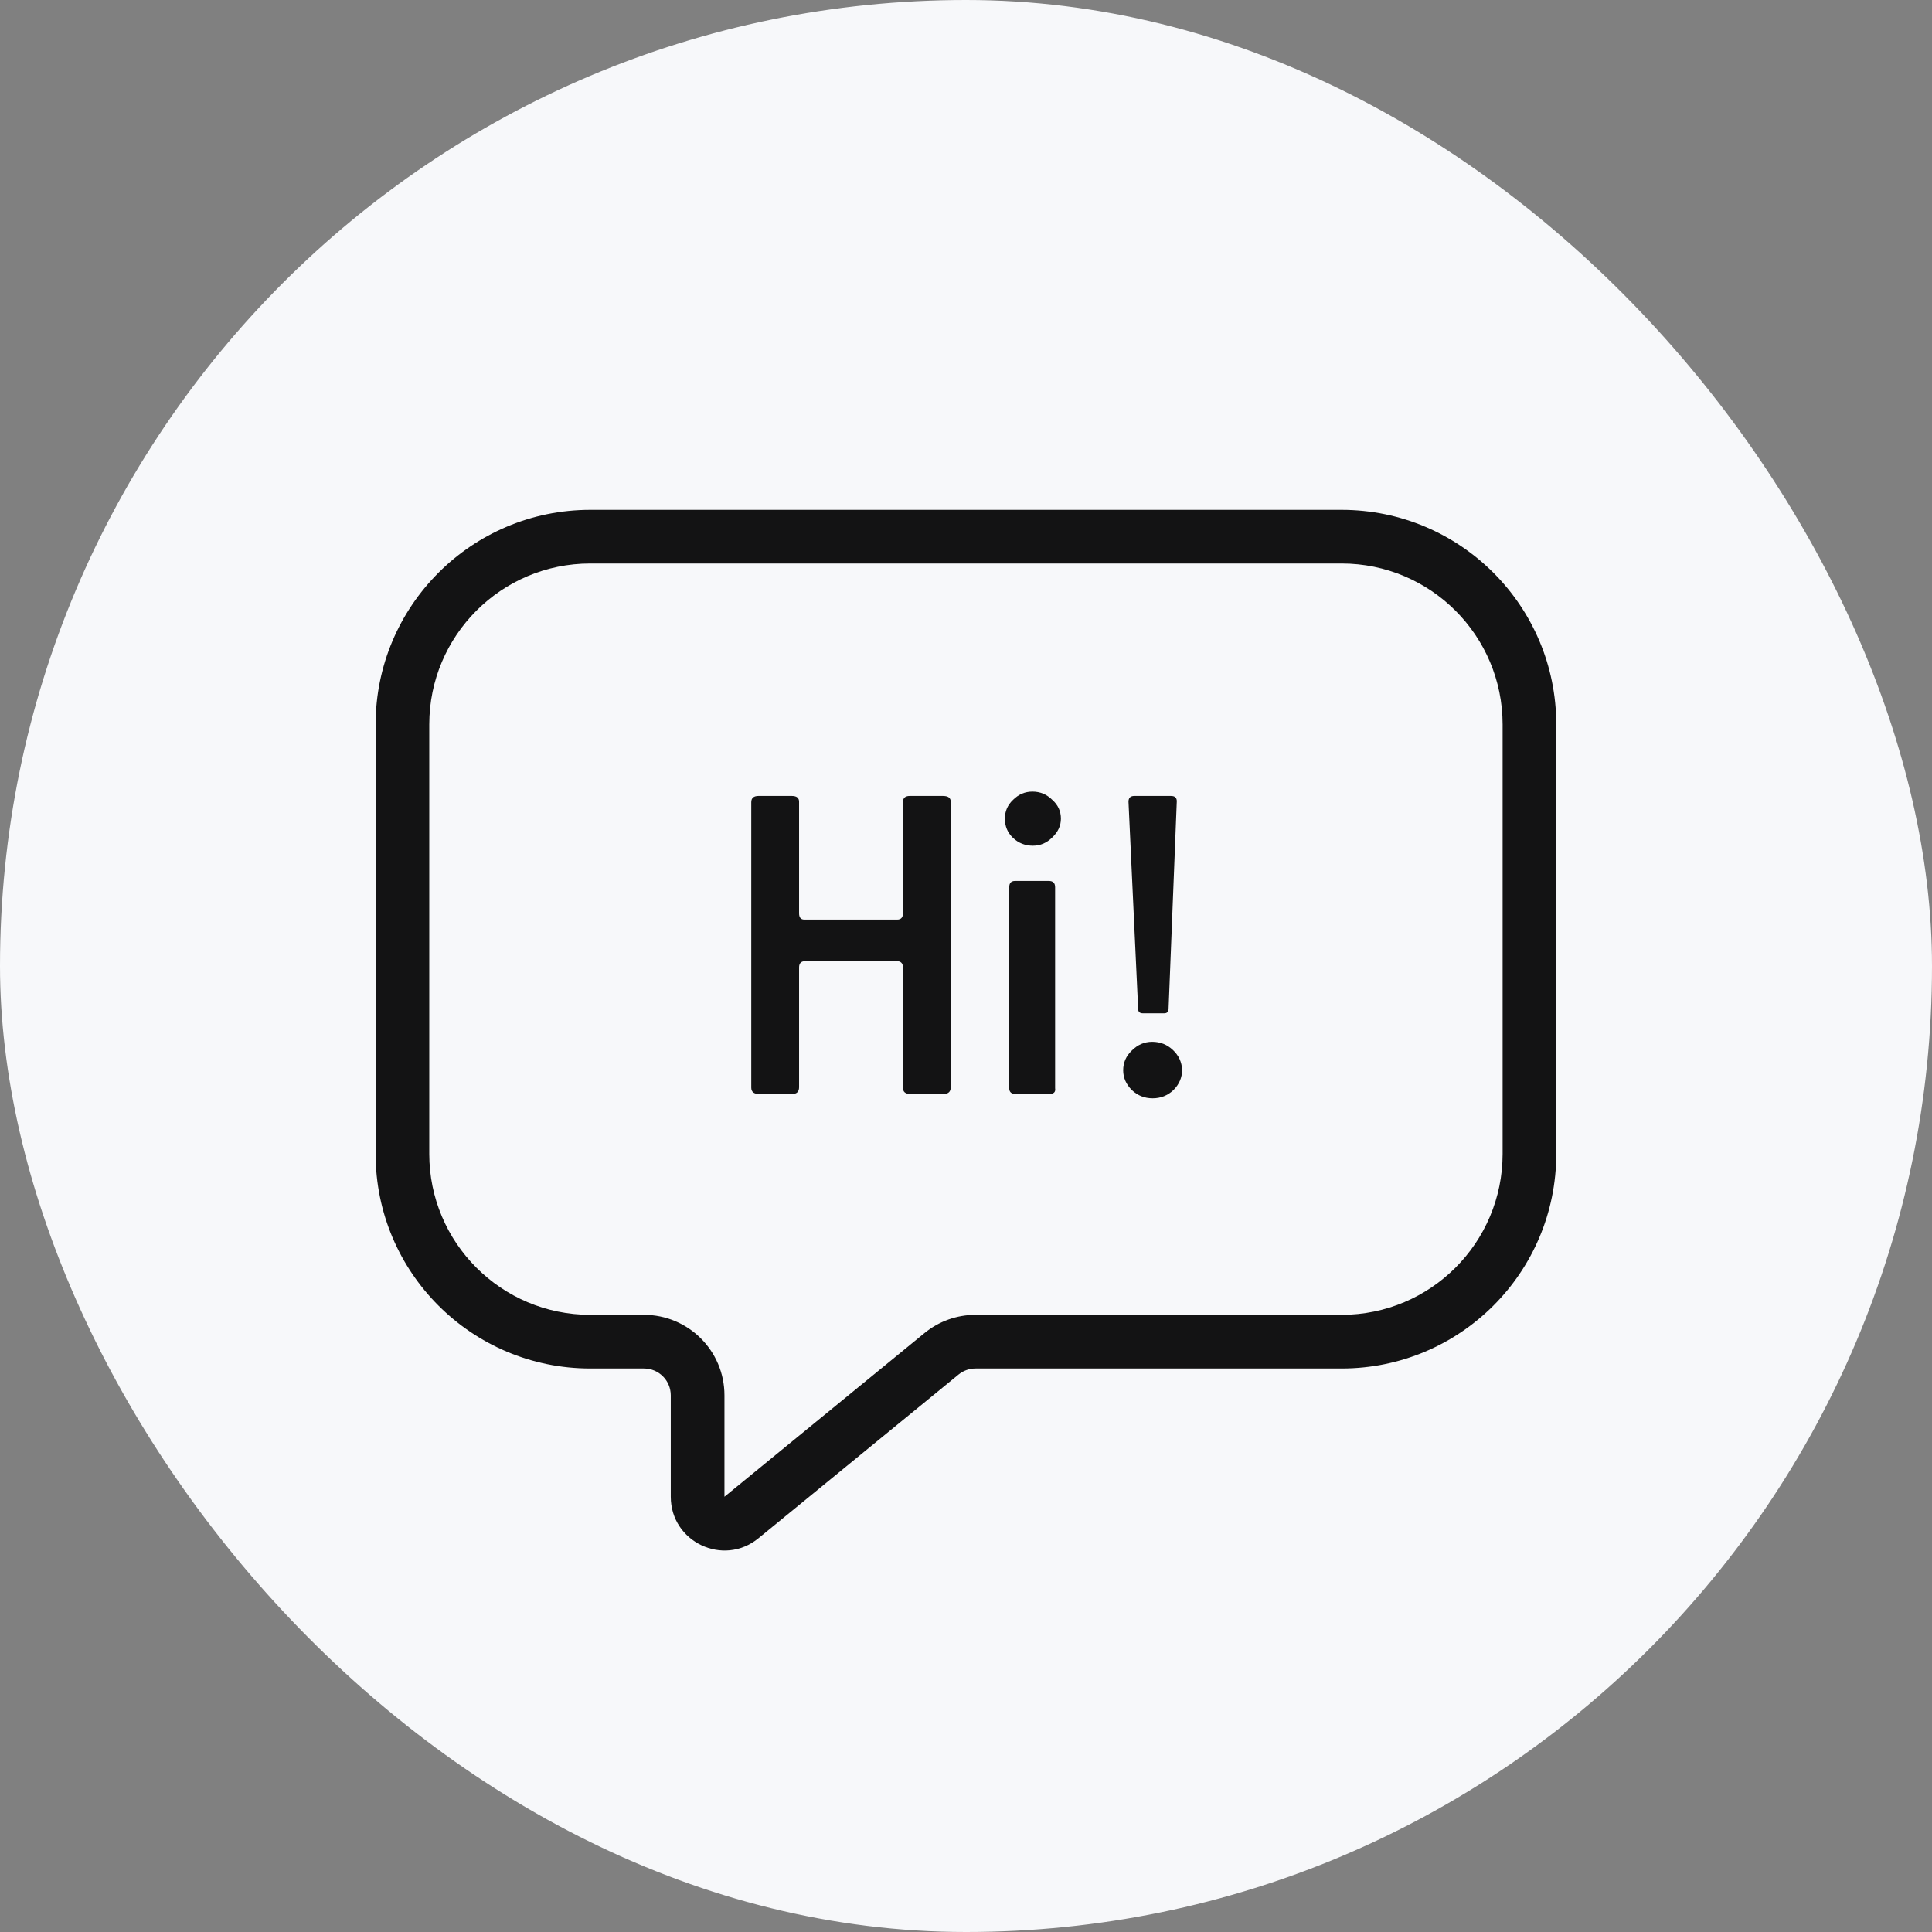
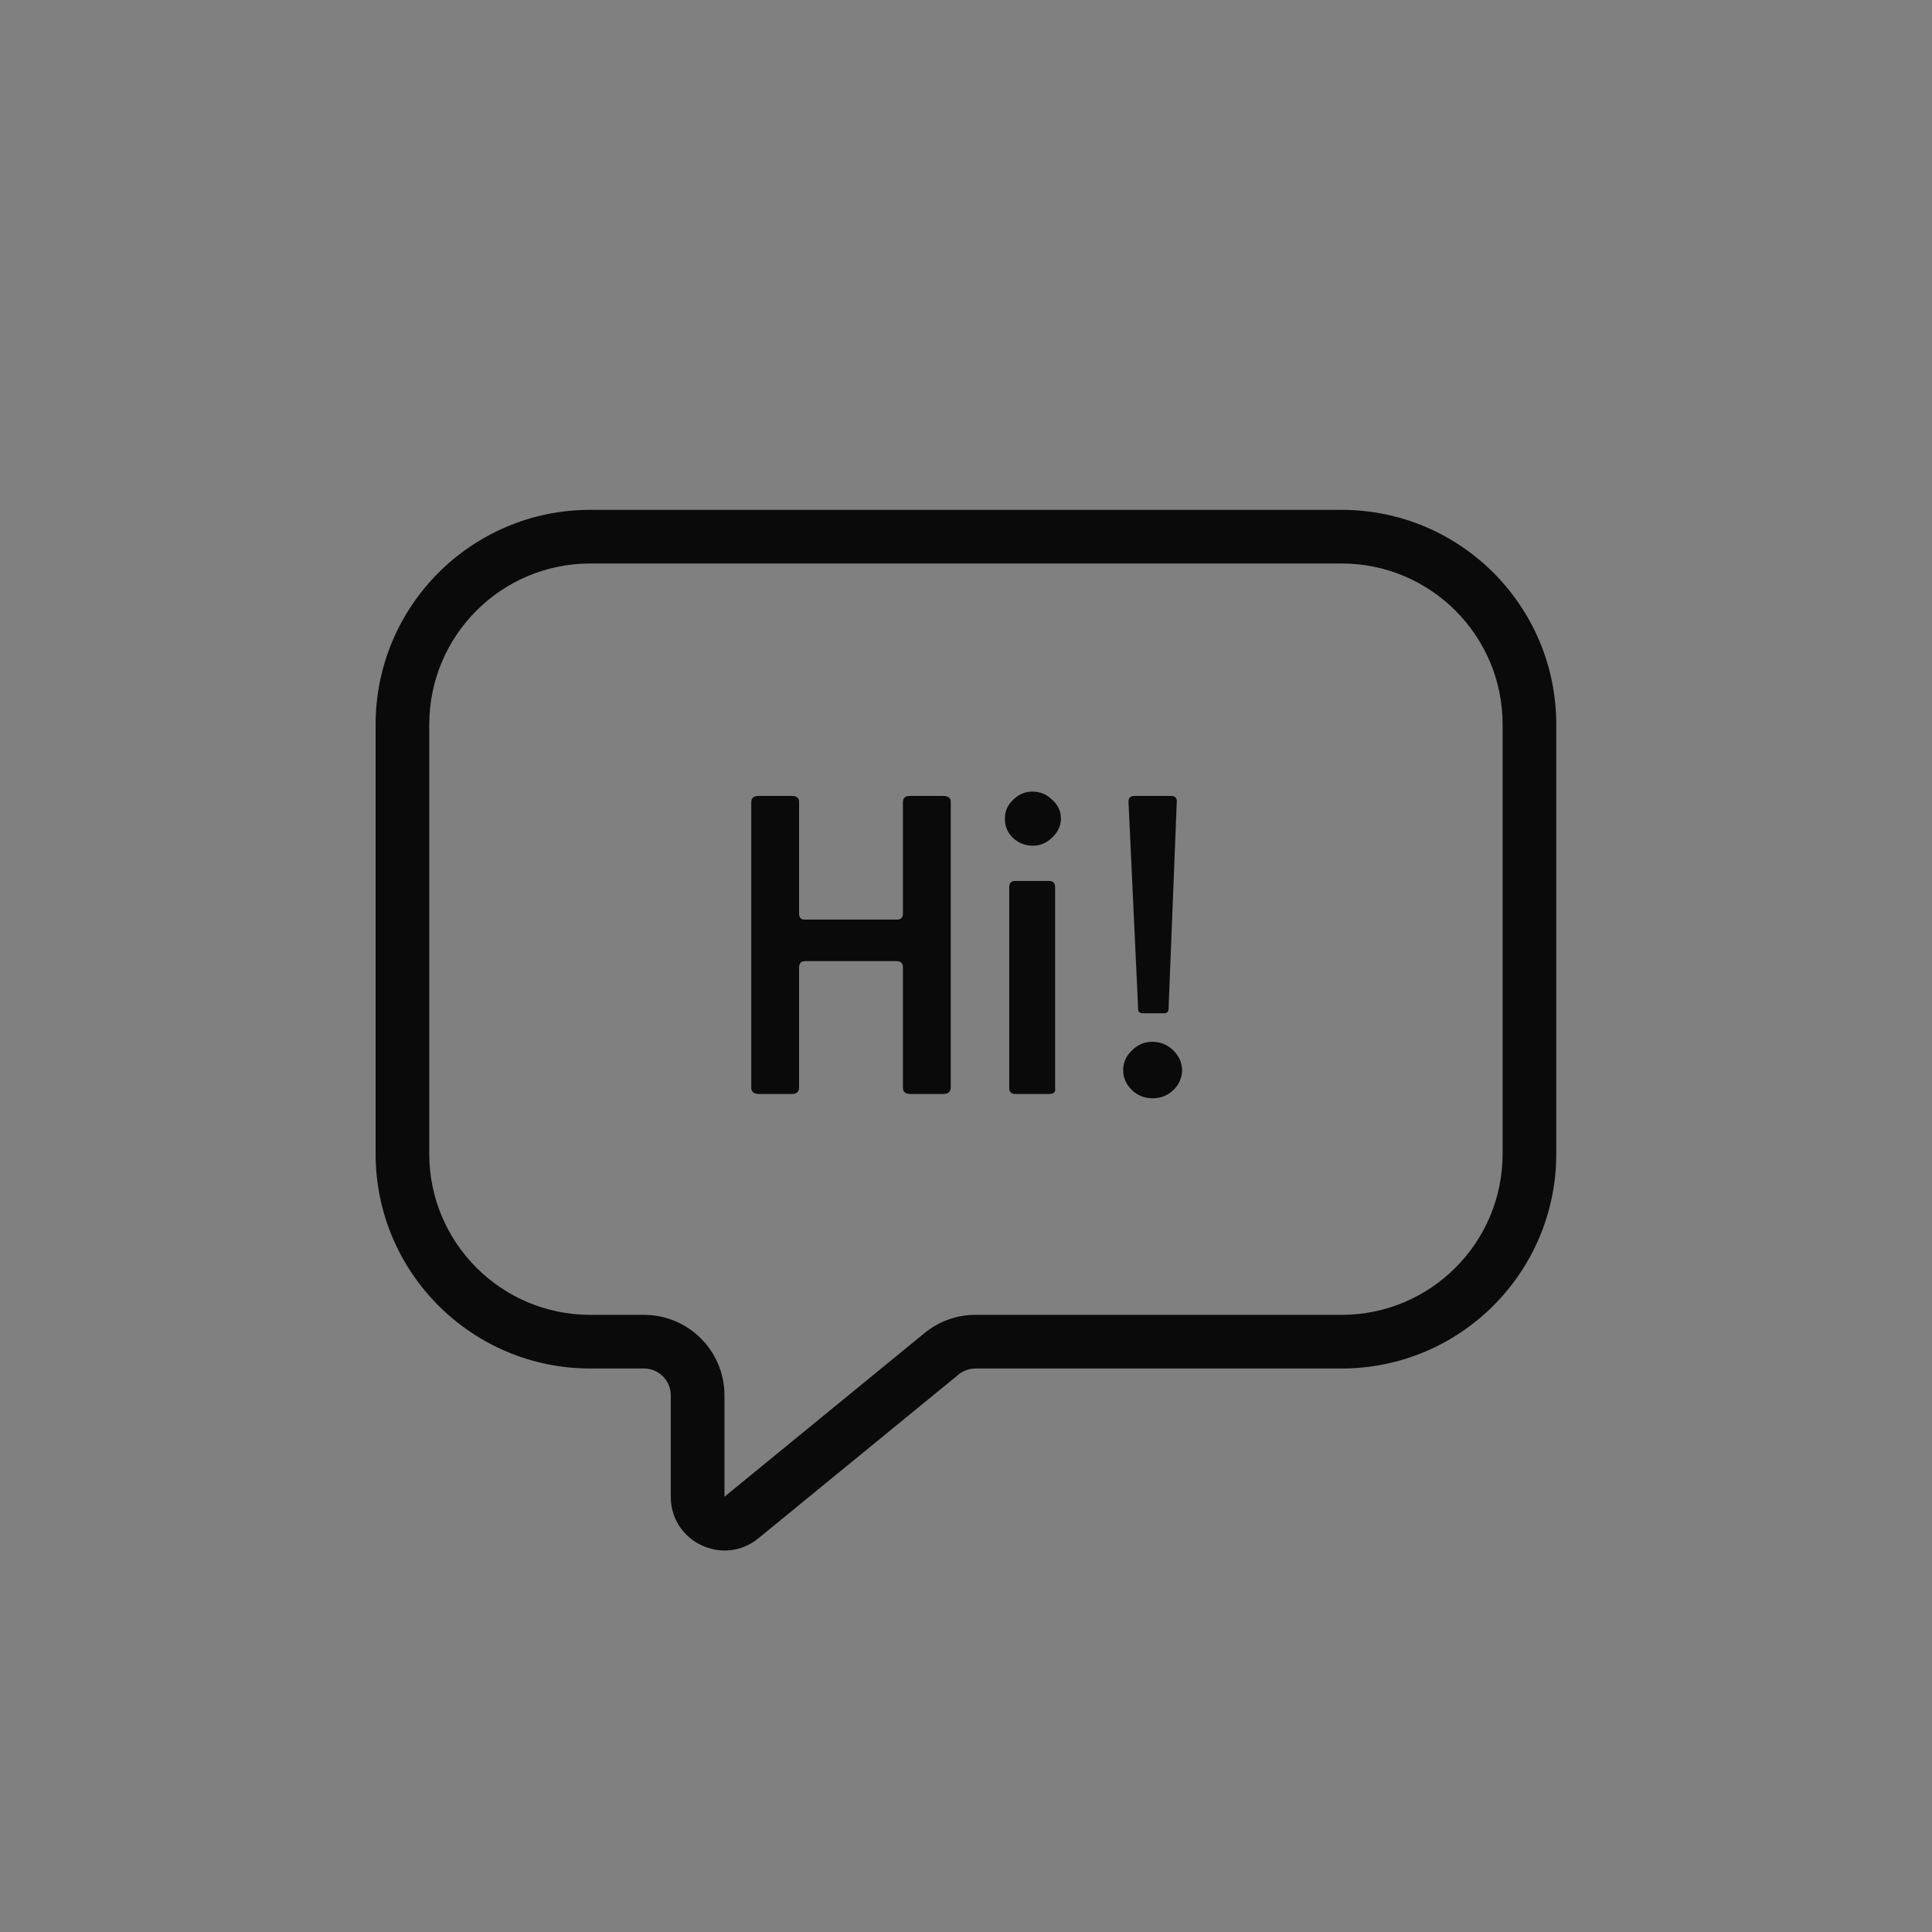
<svg xmlns="http://www.w3.org/2000/svg" width="48" height="48" viewBox="0 0 48 48" fill="none">
  <rect x="0" y="0" width="48" height="48" fill="#808080" stroke="none" />
-   <rect width="48" height="48" rx="24" fill="#F7F8FA" />
  <path fill-rule="evenodd" clip-rule="evenodd" d="M33.332 14H14.665C12.456 14 10.665 15.791 10.665 18V28.667C10.665 30.876 12.456 32.667 14.665 32.667H15.999C17.103 32.667 17.999 33.562 17.999 34.667L17.999 37.186L22.97 33.119C23.328 32.826 23.775 32.667 24.237 32.667H33.332C35.541 32.667 37.332 30.876 37.332 28.667V18C37.332 15.791 35.541 14 33.332 14ZM14.665 12.667C11.72 12.667 9.332 15.055 9.332 18V28.667C9.332 31.612 11.72 34 14.665 34H15.999C16.367 34 16.665 34.298 16.665 34.667V37.186C16.665 38.311 17.972 38.931 18.843 38.218L23.814 34.151C23.934 34.053 24.083 34 24.237 34H33.332C36.278 34 38.665 31.612 38.665 28.667V18C38.665 15.055 36.278 12.667 33.332 12.667H14.665Z" fill="black" fill-opacity="0.92" />
  <path d="M22.433 22.691V19.931C22.433 19.827 22.489 19.775 22.601 19.775H23.429C23.557 19.775 23.621 19.823 23.621 19.919V27.011C23.621 27.123 23.561 27.179 23.441 27.179H22.613C22.493 27.179 22.433 27.127 22.433 27.023V24.035C22.433 23.931 22.381 23.879 22.277 23.879H20.009C19.905 23.879 19.853 23.931 19.853 24.035V27.011C19.853 27.123 19.797 27.179 19.685 27.179H18.857C18.729 27.179 18.665 27.127 18.665 27.023V19.931C18.665 19.827 18.725 19.775 18.845 19.775H19.673C19.793 19.775 19.853 19.823 19.853 19.919V22.691C19.853 22.795 19.897 22.847 19.985 22.847H22.289C22.385 22.847 22.433 22.795 22.433 22.691Z" fill="black" fill-opacity="0.92" />
  <path d="M26.358 20.339C26.358 20.515 26.286 20.671 26.142 20.807C26.006 20.943 25.846 21.011 25.662 21.011C25.47 21.011 25.306 20.947 25.17 20.819C25.034 20.691 24.966 20.531 24.966 20.339C24.966 20.155 25.034 19.999 25.17 19.871C25.306 19.735 25.466 19.667 25.65 19.667C25.842 19.667 26.006 19.735 26.142 19.871C26.286 19.999 26.358 20.155 26.358 20.339ZM26.214 27.035C26.23 27.131 26.182 27.179 26.07 27.179H25.23C25.126 27.179 25.074 27.131 25.074 27.035V22.043C25.074 21.939 25.122 21.887 25.218 21.887H26.058C26.162 21.887 26.214 21.939 26.214 22.043V27.035Z" fill="black" fill-opacity="0.92" />
  <path d="M29.237 19.907L29.033 25.055C29.033 25.135 28.997 25.175 28.925 25.175H28.397C28.317 25.175 28.277 25.139 28.277 25.067L28.037 19.919C28.037 19.823 28.085 19.775 28.181 19.775H29.093C29.189 19.775 29.237 19.819 29.237 19.907ZM28.625 25.883C28.825 25.883 28.997 25.951 29.141 26.087C29.285 26.223 29.361 26.387 29.369 26.579C29.369 26.771 29.297 26.939 29.153 27.083C29.009 27.219 28.837 27.287 28.637 27.287C28.437 27.287 28.265 27.219 28.121 27.083C27.977 26.939 27.905 26.775 27.905 26.591C27.905 26.399 27.977 26.235 28.121 26.099C28.265 25.955 28.433 25.883 28.625 25.883Z" fill="black" fill-opacity="0.92" />
</svg>